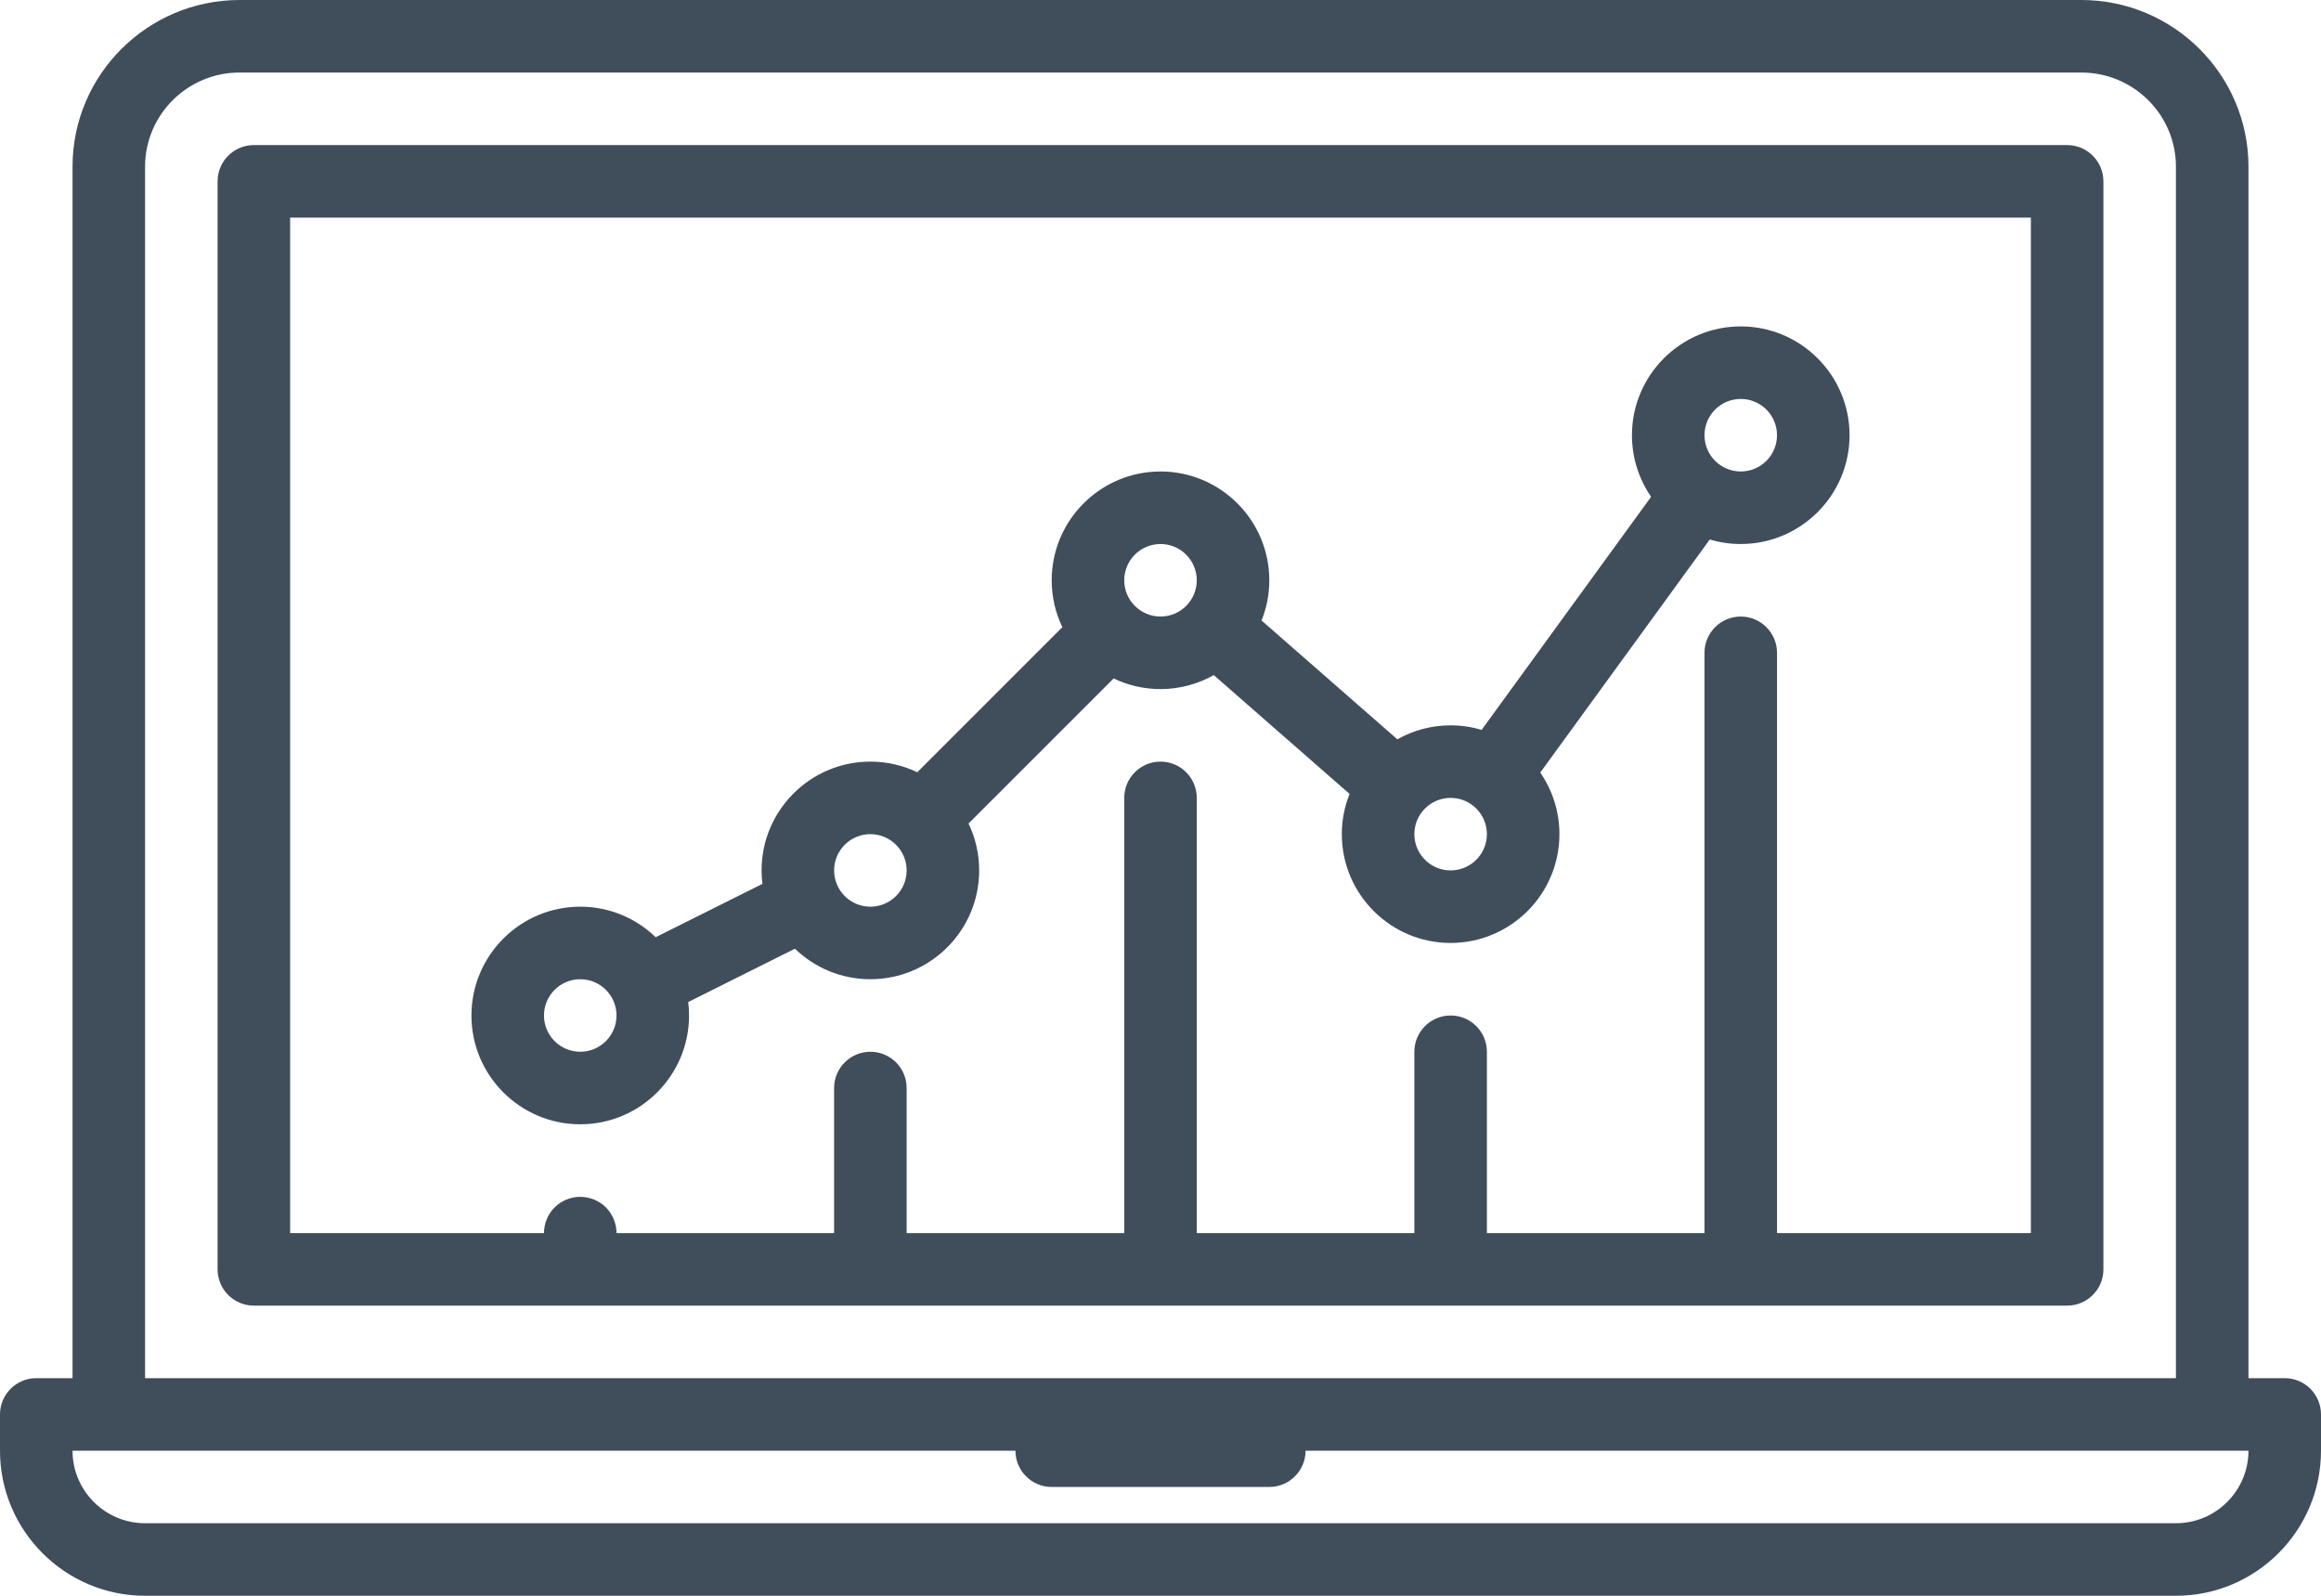
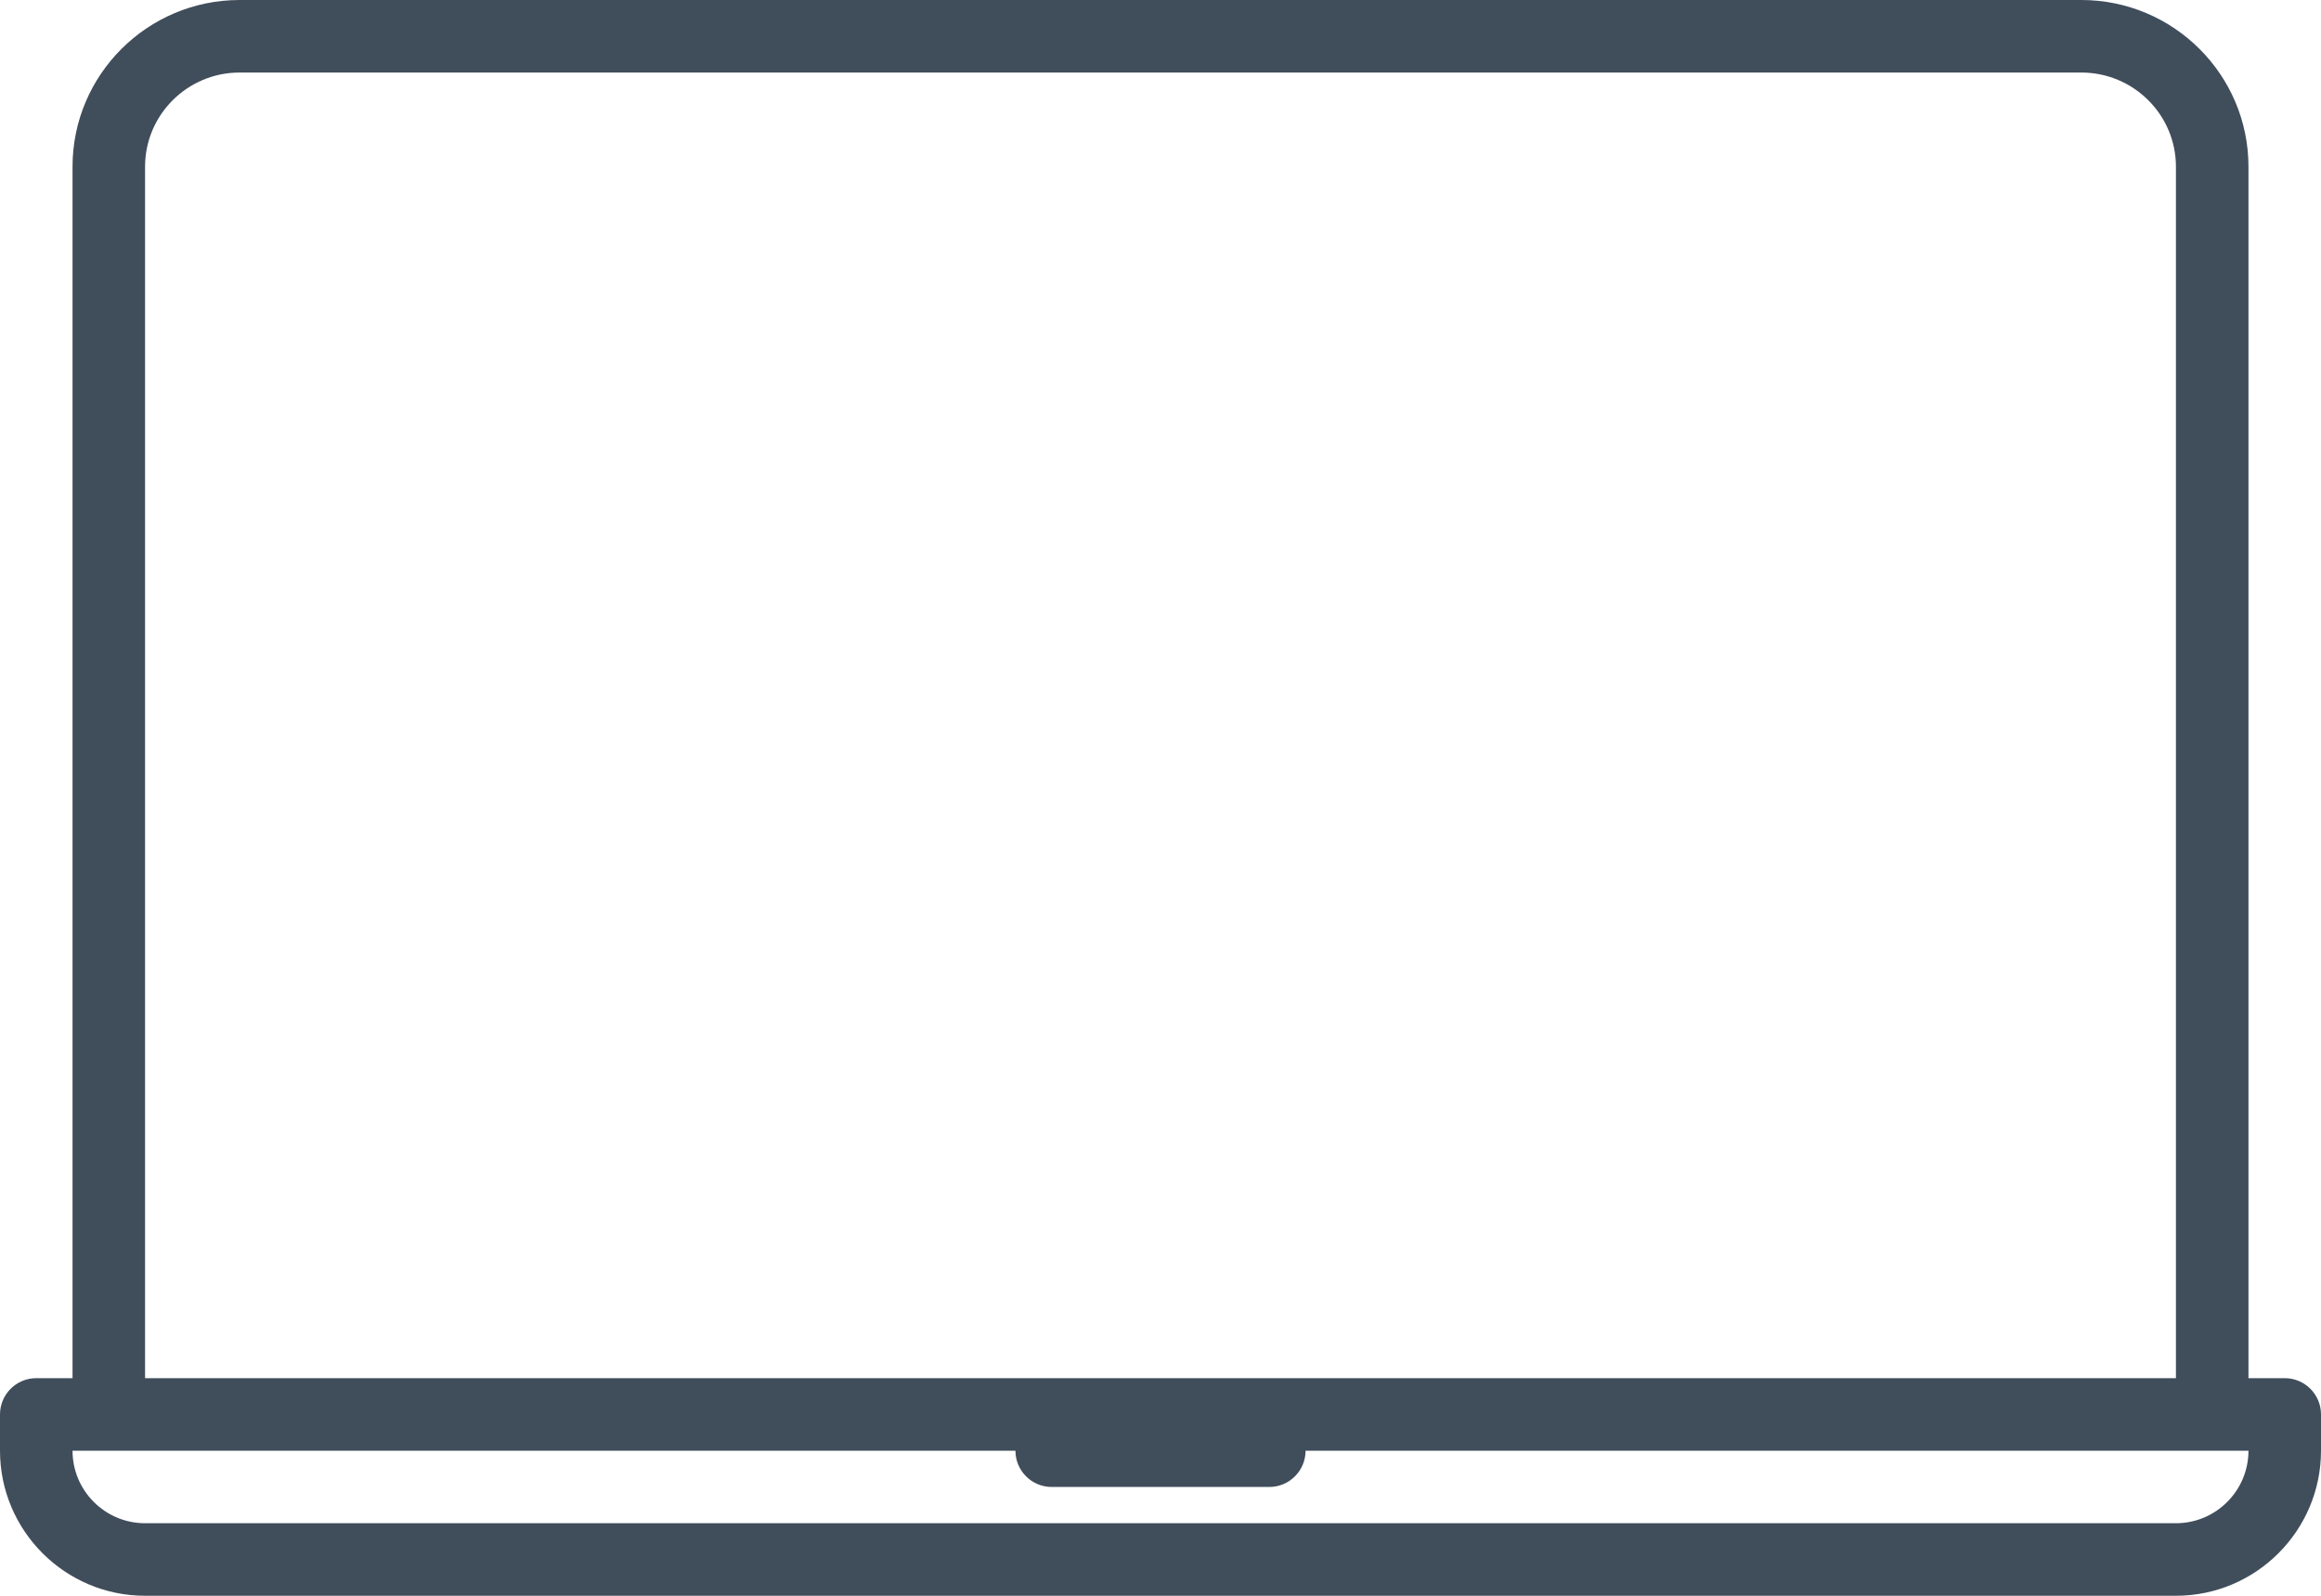
<svg xmlns="http://www.w3.org/2000/svg" width="48px" height="33px" viewBox="0 0 48 33" version="1.1">
  <title>Page 1</title>
  <desc>Created with Sketch.</desc>
  <defs />
  <g id="Desktop" stroke="none" stroke-width="1" fill="none" fill-rule="evenodd">
    <g id="О-компании/вакансии" transform="translate(-291, -234)" fill="#404D5B">
      <g id="Page-1" transform="translate(291, 234)">
-         <path d="M42,25.5 L36.75,25.5 L36.75,13.5 C36.75,13.086 36.414,12.75 36,12.75 C35.586,12.75 35.25,13.086 35.25,13.5 L35.25,25.5 L30.75,25.5 L30.75,21.75 C30.75,21.336 30.414,21 30,21 C29.586,21 29.25,21.336 29.25,21.75 L29.25,25.5 L24.75,25.5 L24.75,16.5 C24.75,16.086 24.414,15.75 24,15.75 C23.586,15.75 23.25,16.086 23.25,16.5 L23.25,25.5 L18.75,25.5 L18.75,22.5 C18.75,22.086 18.414,21.75 18,21.75 C17.586,21.75 17.25,22.086 17.25,22.5 L17.25,25.5 L12.75,25.5 C12.75,25.302 12.67,25.109 12.531,24.969 C12.391,24.83 12.198,24.75 12,24.75 C11.802,24.75 11.609,24.83 11.469,24.969 C11.33,25.109 11.25,25.302 11.25,25.5 L6,25.5 L6,4.5 L42,4.5 L42,25.5 Z M42.75,3 L5.25,3 C4.836,3 4.5,3.336 4.5,3.75 L4.5,26.25 C4.5,26.664 4.836,27 5.25,27 L42.75,27 C43.164,27 43.5,26.664 43.5,26.25 L43.5,3.75 C43.5,3.336 43.164,3 42.75,3 L42.75,3 Z" id="Fill-1" />
        <path d="M45,31.5 L3,31.5 C2.173,31.5 1.5,30.827 1.5,30 L21,30 C21,30.414 21.336,30.75 21.75,30.75 L26.25,30.75 C26.664,30.75 27,30.414 27,30 L46.5,30 C46.5,30.827 45.827,31.5 45,31.5 L45,31.5 Z M3,3.447 C3,2.373 3.877,1.5 4.955,1.5 L43.044,1.5 C44.122,1.5 45,2.373 45,3.447 L45,28.5 L3,28.5 L3,3.447 Z M47.25,28.5 L46.5,28.5 L46.5,3.447 C46.5,1.546 44.949,0 43.044,0 L4.955,0 C3.05,0 1.5,1.546 1.5,3.447 L1.5,28.5 L0.75,28.5 C0.336,28.5 0,28.836 0,29.25 L0,30 C0,31.654 1.346,33 3,33 L45,33 C46.654,33 48,31.654 48,30 L48,29.25 C48,28.836 47.664,28.5 47.25,28.5 L47.25,28.5 Z" id="Fill-3" />
-         <path d="M12,20.25 C12.414,20.25 12.75,20.586 12.75,21 C12.75,21.414 12.414,21.75 12,21.75 C11.586,21.75 11.25,21.414 11.25,21 C11.25,20.586 11.586,20.25 12,20.25 M18,17.25 C18.414,17.25 18.75,17.586 18.75,18 C18.75,18.414 18.414,18.75 18,18.75 C17.586,18.75 17.25,18.414 17.25,18 C17.25,17.586 17.586,17.25 18,17.25 M24,11.25 C24.414,11.25 24.75,11.586 24.75,12 C24.75,12.414 24.414,12.75 24,12.75 C23.586,12.75 23.25,12.414 23.25,12 C23.25,11.586 23.586,11.25 24,11.25 M30,16.5 C30.414,16.5 30.75,16.836 30.75,17.25 C30.75,17.664 30.414,18 30,18 C29.586,18 29.25,17.664 29.25,17.25 C29.25,16.836 29.586,16.5 30,16.5 M36,8.25 C36.414,8.25 36.75,8.586 36.75,9 C36.75,9.414 36.414,9.75 36,9.75 C35.586,9.75 35.25,9.414 35.25,9 C35.25,8.586 35.586,8.25 36,8.25 M12,23.25 C13.241,23.25 14.25,22.241 14.25,21 C14.25,20.906 14.244,20.813 14.232,20.722 L16.44,19.619 C16.844,20.009 17.394,20.25 18,20.25 C19.241,20.25 20.25,19.241 20.25,18 C20.25,17.653 20.171,17.324 20.03,17.031 C20.03,17.031 20.03,17.03 20.03,17.03 L23.03,14.03 C23.03,14.03 23.031,14.03 23.031,14.03 C23.324,14.171 23.653,14.25 24,14.25 C24.4,14.25 24.776,14.144 25.102,13.961 L27.91,16.418 C27.807,16.675 27.75,16.956 27.75,17.25 C27.75,18.491 28.759,19.5 30,19.5 C31.241,19.5 32.25,18.491 32.25,17.25 C32.25,16.777 32.103,16.339 31.854,15.976 L35.359,11.157 C35.562,11.217 35.777,11.25 36,11.25 C37.241,11.25 38.25,10.241 38.25,9 C38.25,7.76 37.241,6.75 36,6.75 C34.759,6.75 33.75,7.76 33.75,9 C33.75,9.473 33.897,9.911 34.146,10.274 L30.641,15.094 C30.438,15.033 30.223,15 30,15 C29.6,15 29.224,15.105 28.898,15.289 L26.09,12.832 C26.193,12.574 26.25,12.294 26.25,12 C26.25,10.759 25.241,9.75 24,9.75 C22.759,9.75 21.75,10.759 21.75,12 C21.75,12.347 21.829,12.676 21.97,12.969 C21.97,12.969 21.97,12.97 21.97,12.97 L18.97,15.97 C18.969,15.97 18.969,15.97 18.969,15.97 C18.676,15.829 18.347,15.75 18,15.75 C16.759,15.75 15.75,16.759 15.75,18 C15.75,18.094 15.756,18.187 15.768,18.278 L13.56,19.381 C13.156,18.991 12.606,18.75 12,18.75 C10.759,18.75 9.75,19.759 9.75,21 C9.75,22.241 10.759,23.25 12,23.25" id="Fill-5" />
      </g>
    </g>
  </g>
</svg>